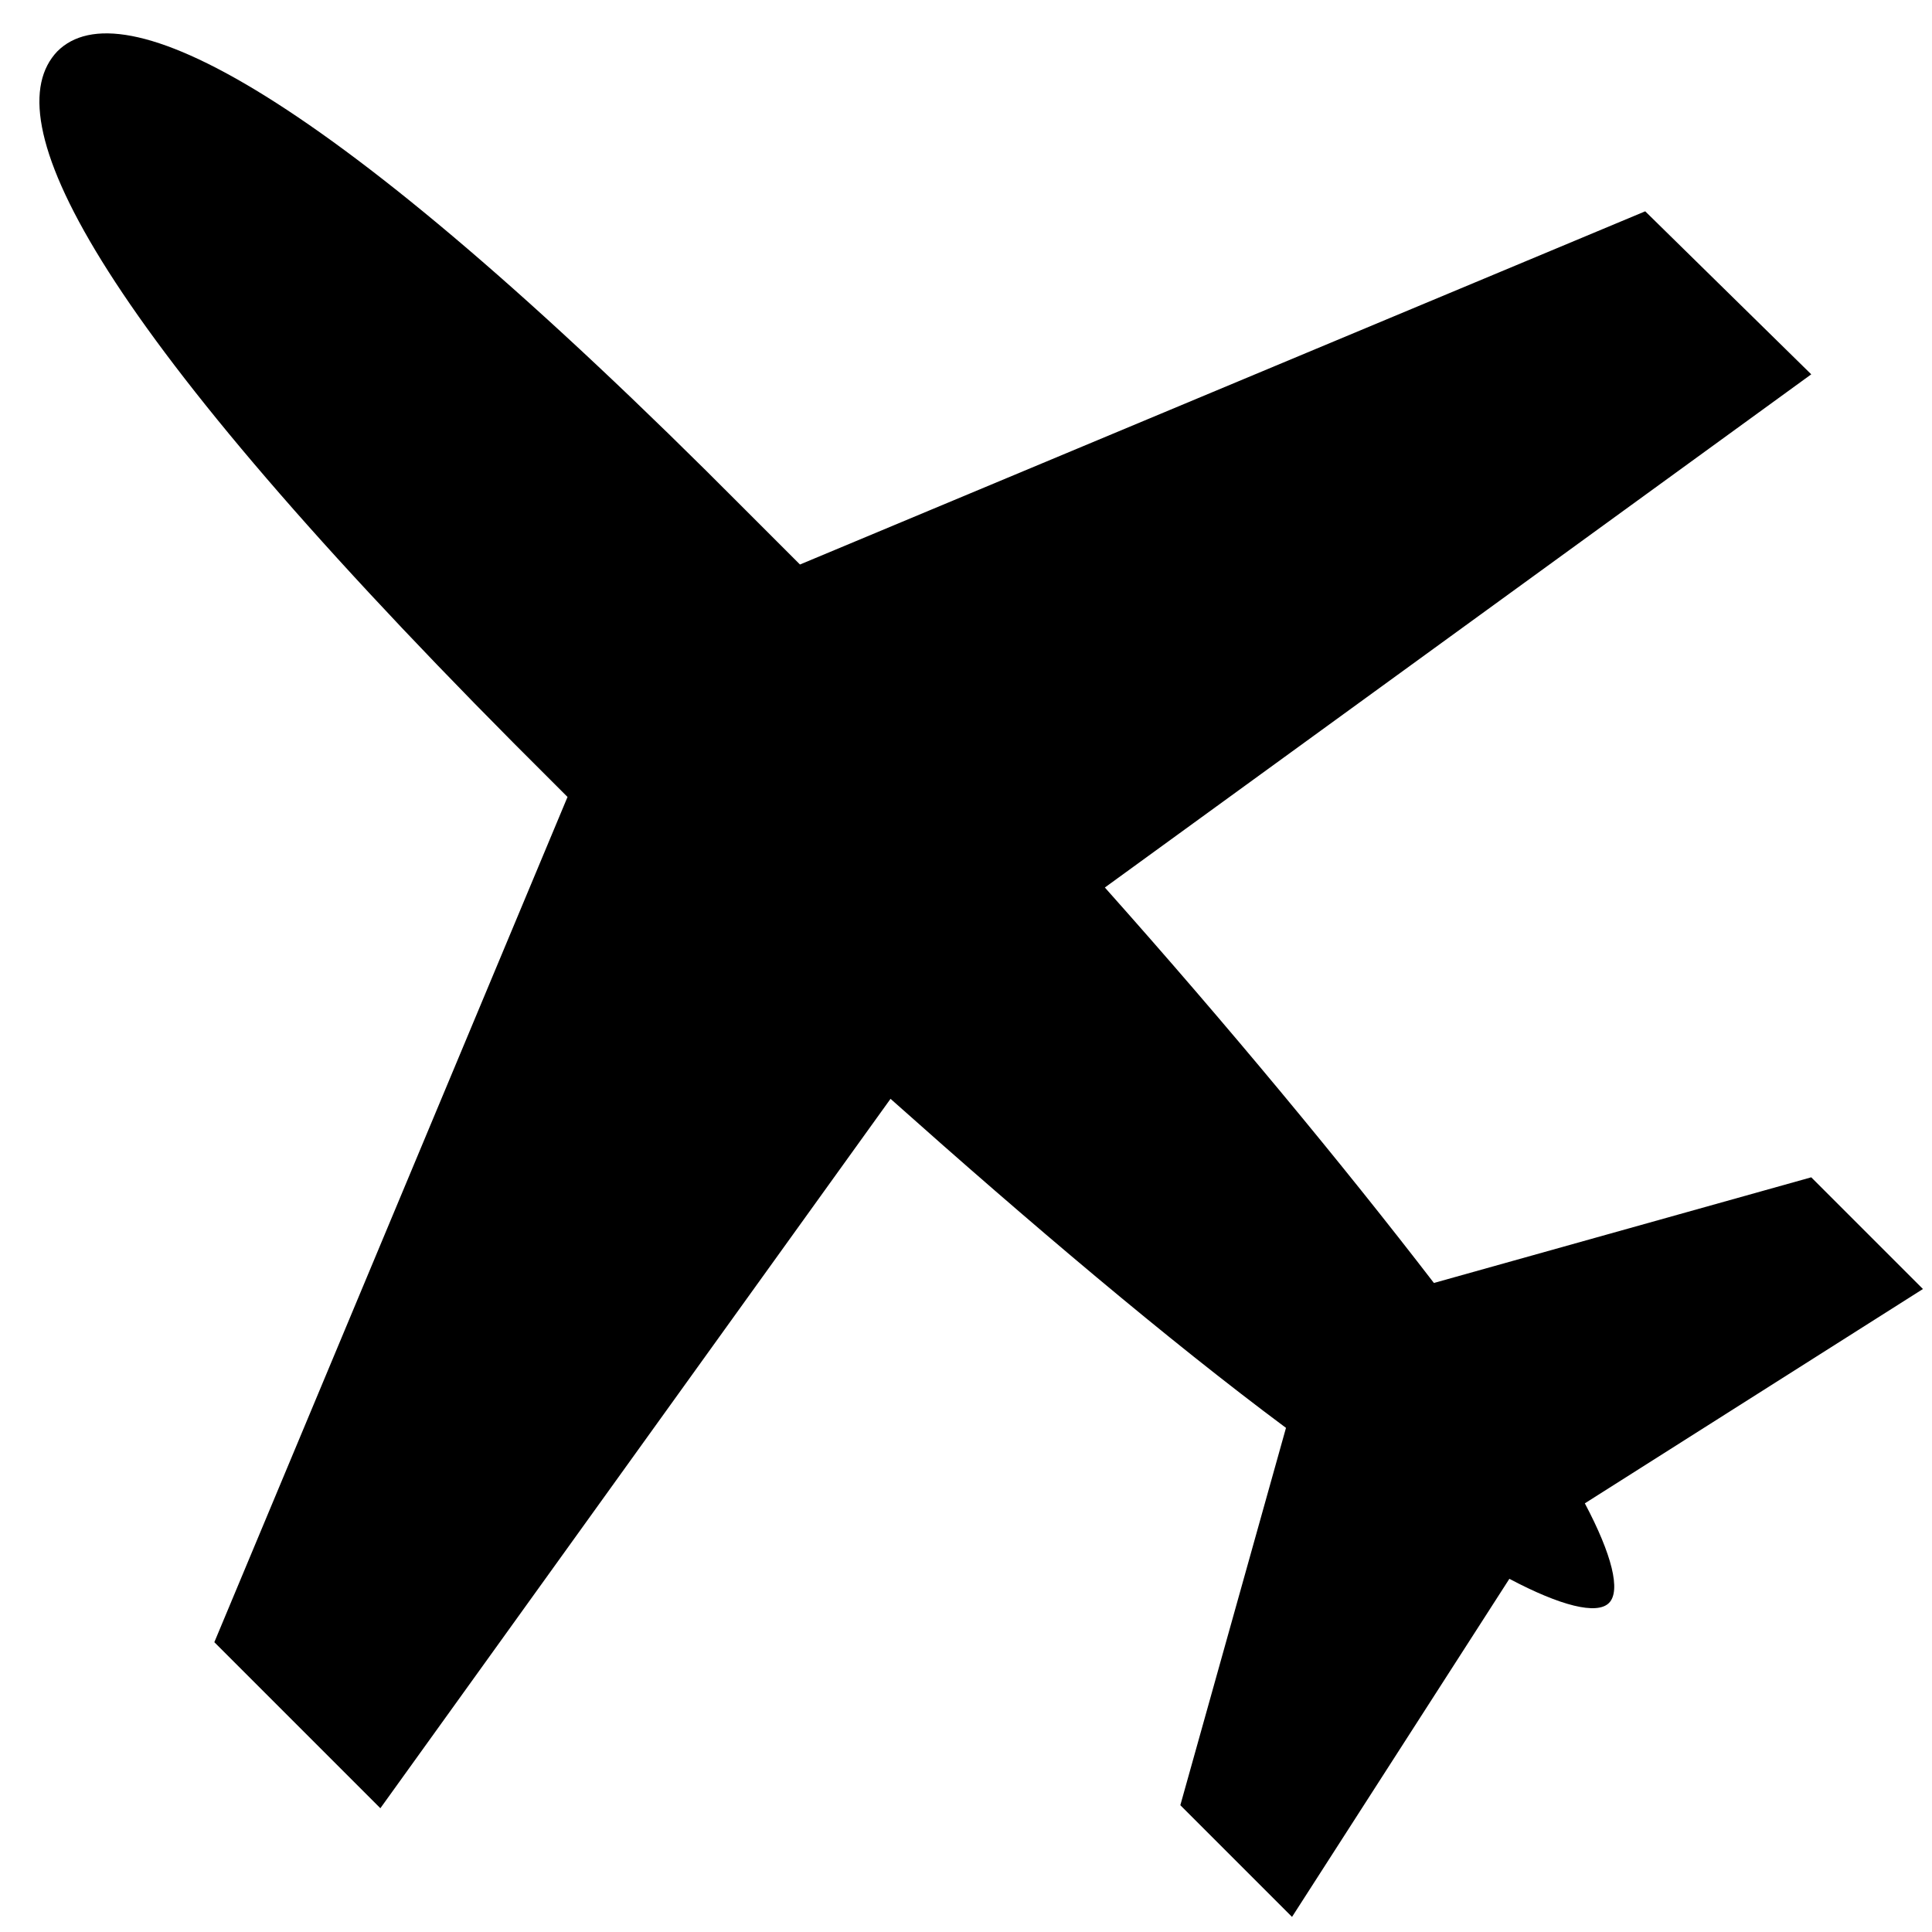
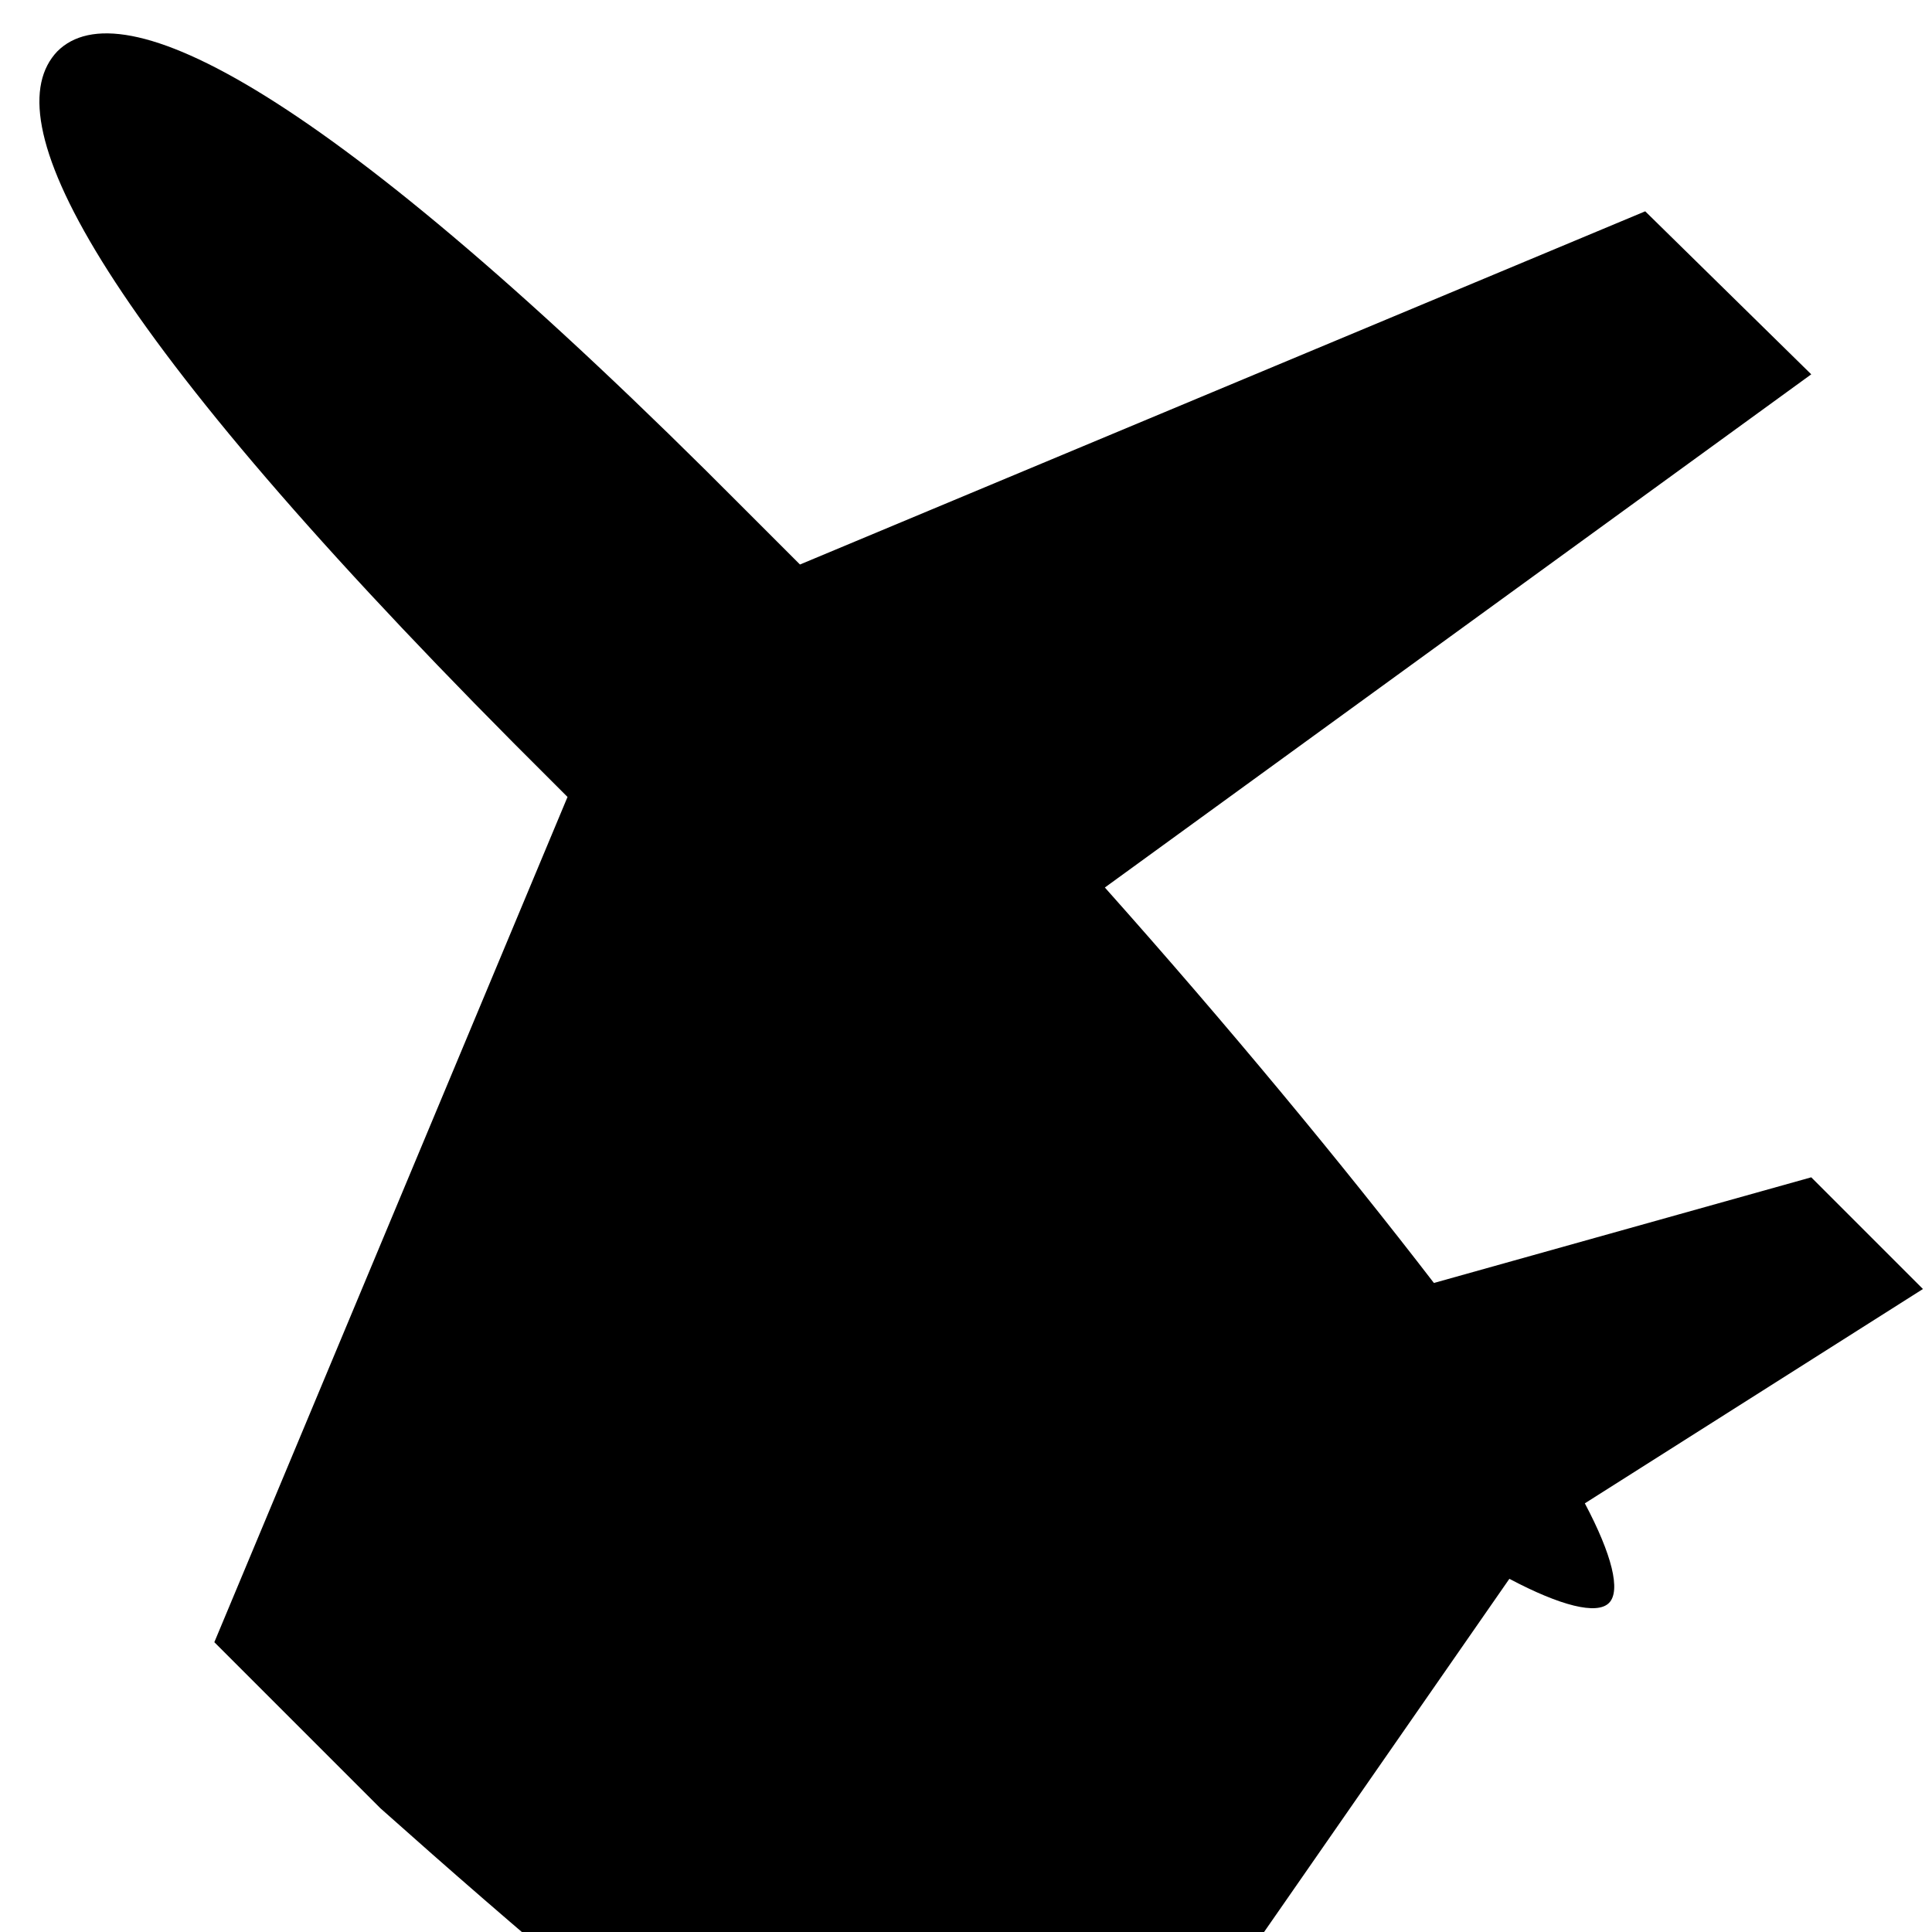
<svg xmlns="http://www.w3.org/2000/svg" version="1.1" x="0px" y="0px" viewBox="0 0 64 64" enable-background="new 0 0 64 64" xml:space="preserve" width="64px" height="64px">
  <g>
-     <path d="M60,12.4L54.5,7l-28,11.7c-0.6-0.6-1.2-1.2-1.8-1.8C10.6,2.7,4-0.4,1.9,1.7C-0.2,3.9,2.9,10.4,17,24.6   c0.6,0.6,1.2,1.2,1.8,1.8l-11.7,28l5.5,5.5l16.9-23.5c4.6,4.1,9.2,8,13.1,10.9l-3.5,12.5l3.7,3.7L50,52.3c1.7,0.9,2.9,1.2,3.3,0.8   c0.4-0.4,0.1-1.6-0.8-3.3l11.2-7.1L60,39l-12.5,3.5c-3-3.9-6.8-8.5-10.9-13.1L60,12.4z" />
+     <path d="M60,12.4L54.5,7l-28,11.7c-0.6-0.6-1.2-1.2-1.8-1.8C10.6,2.7,4-0.4,1.9,1.7C-0.2,3.9,2.9,10.4,17,24.6   c0.6,0.6,1.2,1.2,1.8,1.8l-11.7,28l5.5,5.5c4.6,4.1,9.2,8,13.1,10.9l-3.5,12.5l3.7,3.7L50,52.3c1.7,0.9,2.9,1.2,3.3,0.8   c0.4-0.4,0.1-1.6-0.8-3.3l11.2-7.1L60,39l-12.5,3.5c-3-3.9-6.8-8.5-10.9-13.1L60,12.4z" />
  </g>
</svg>